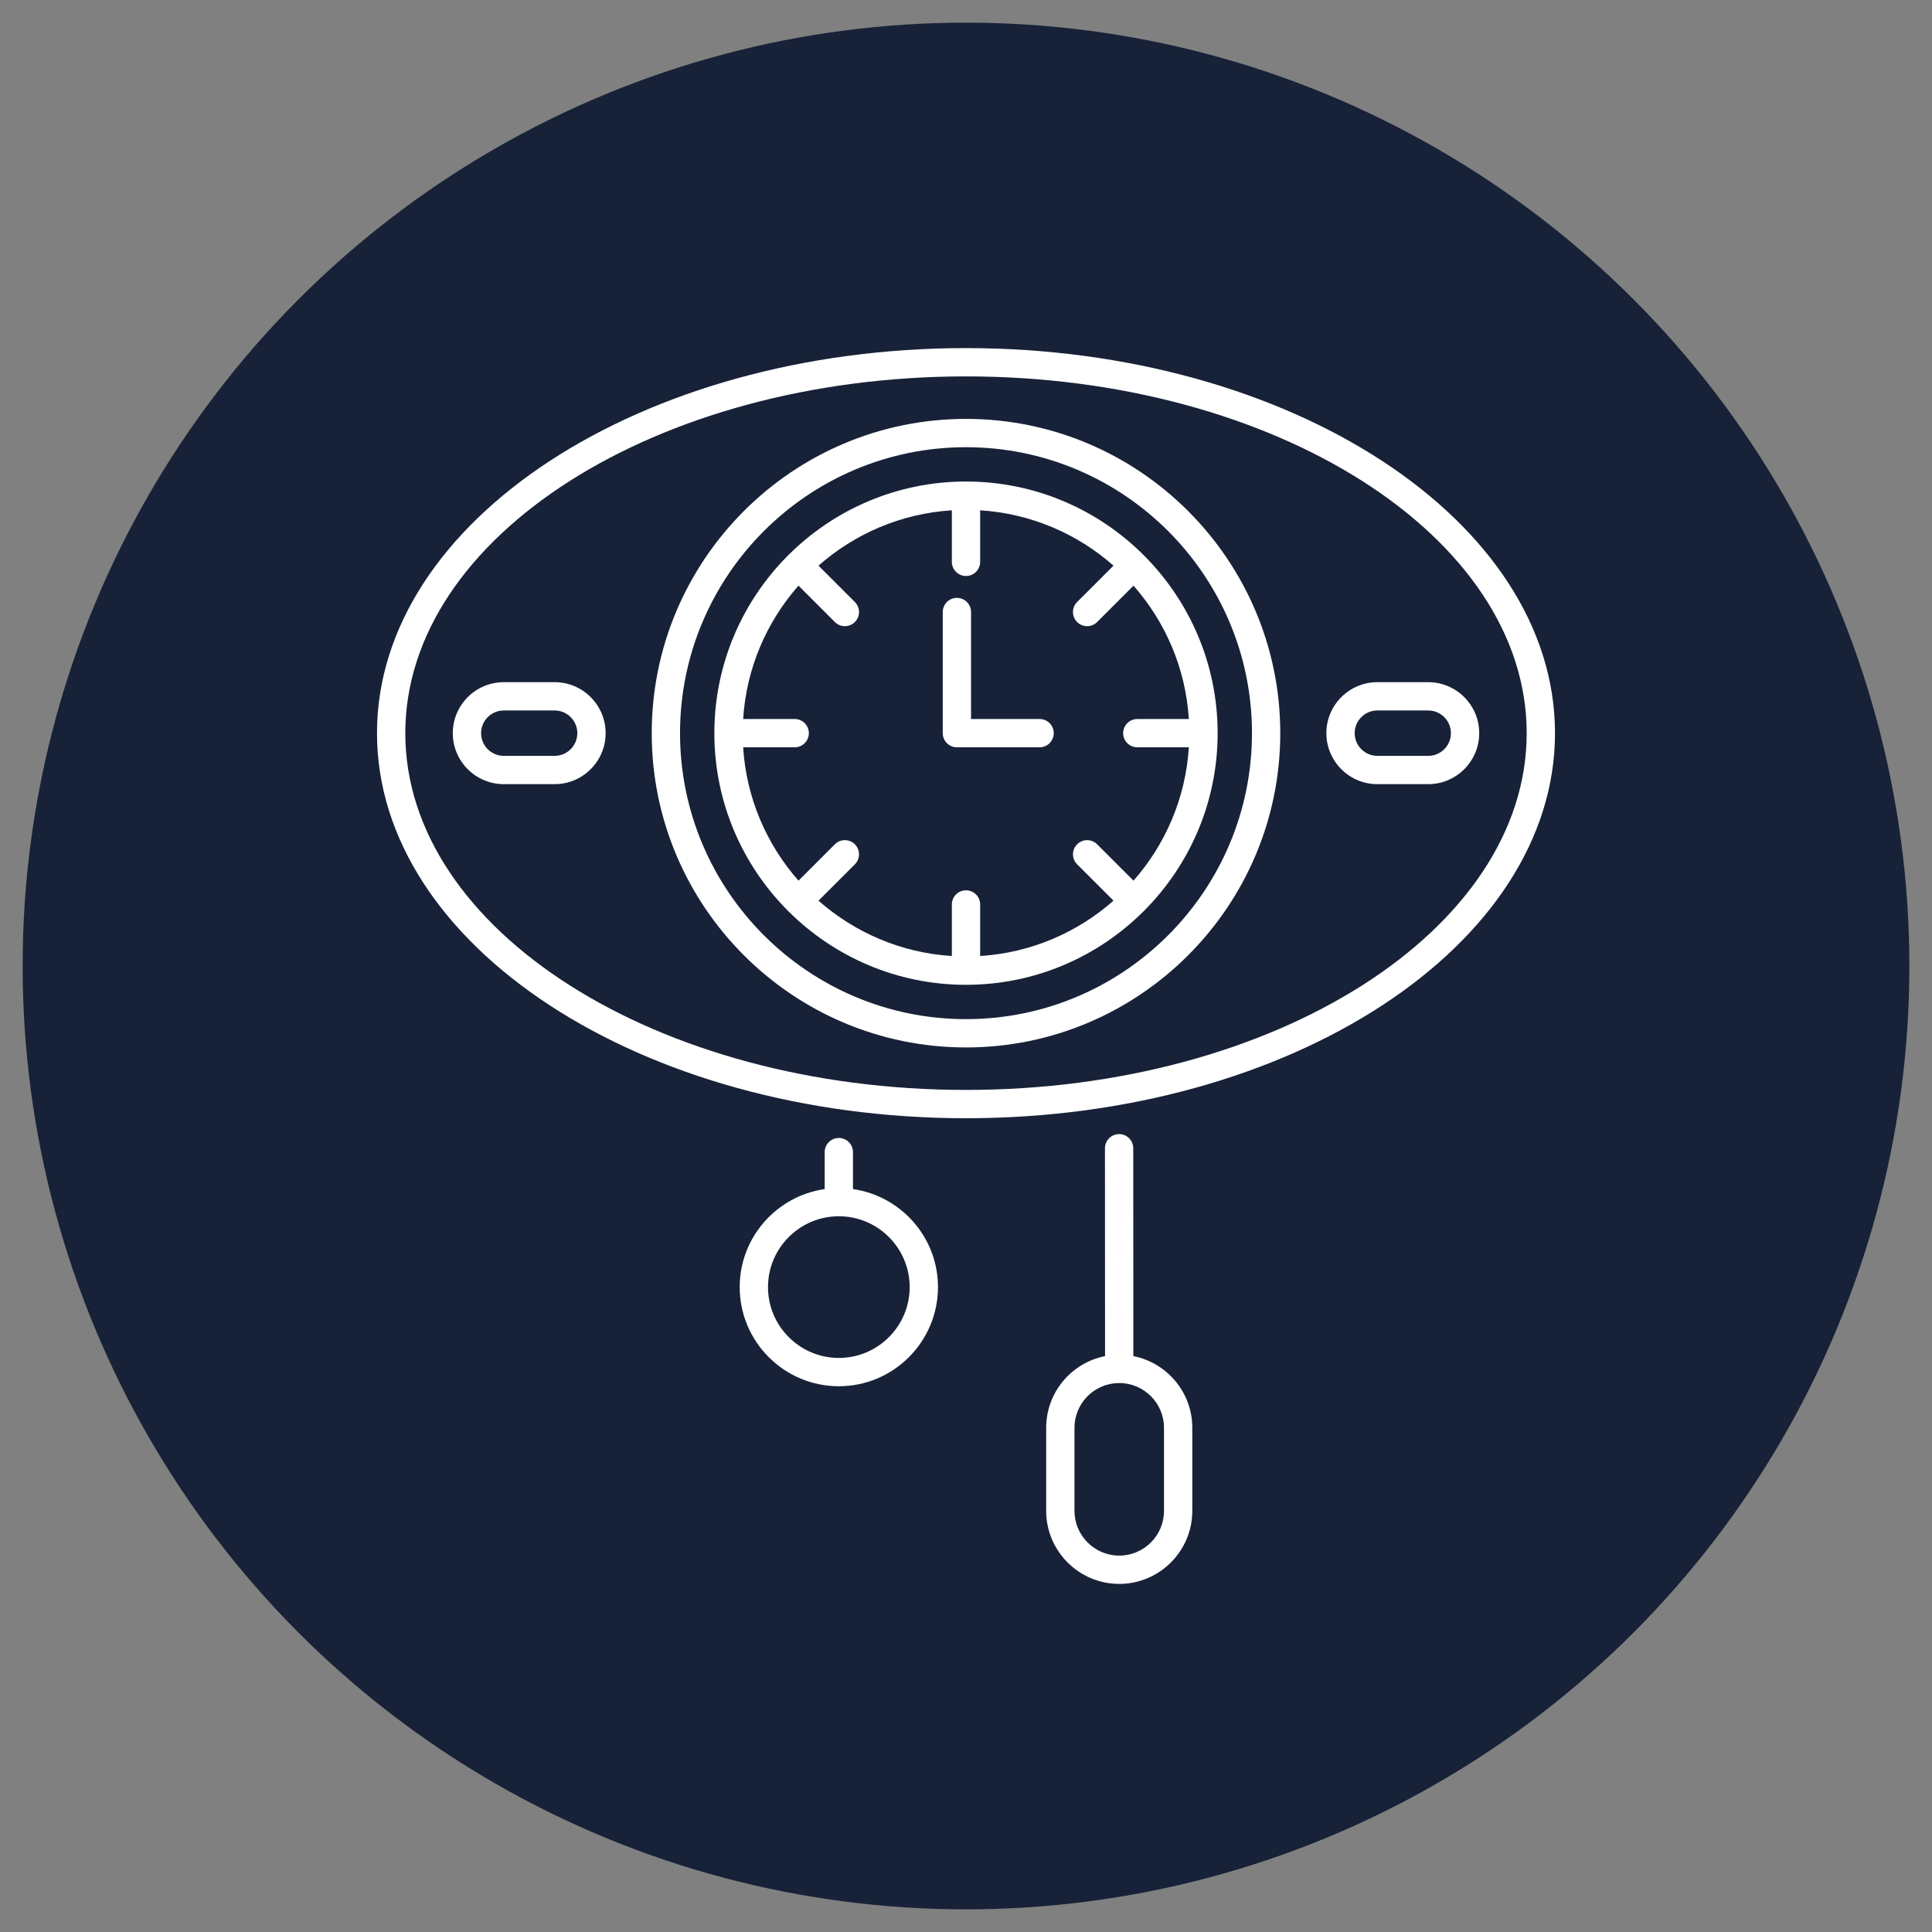
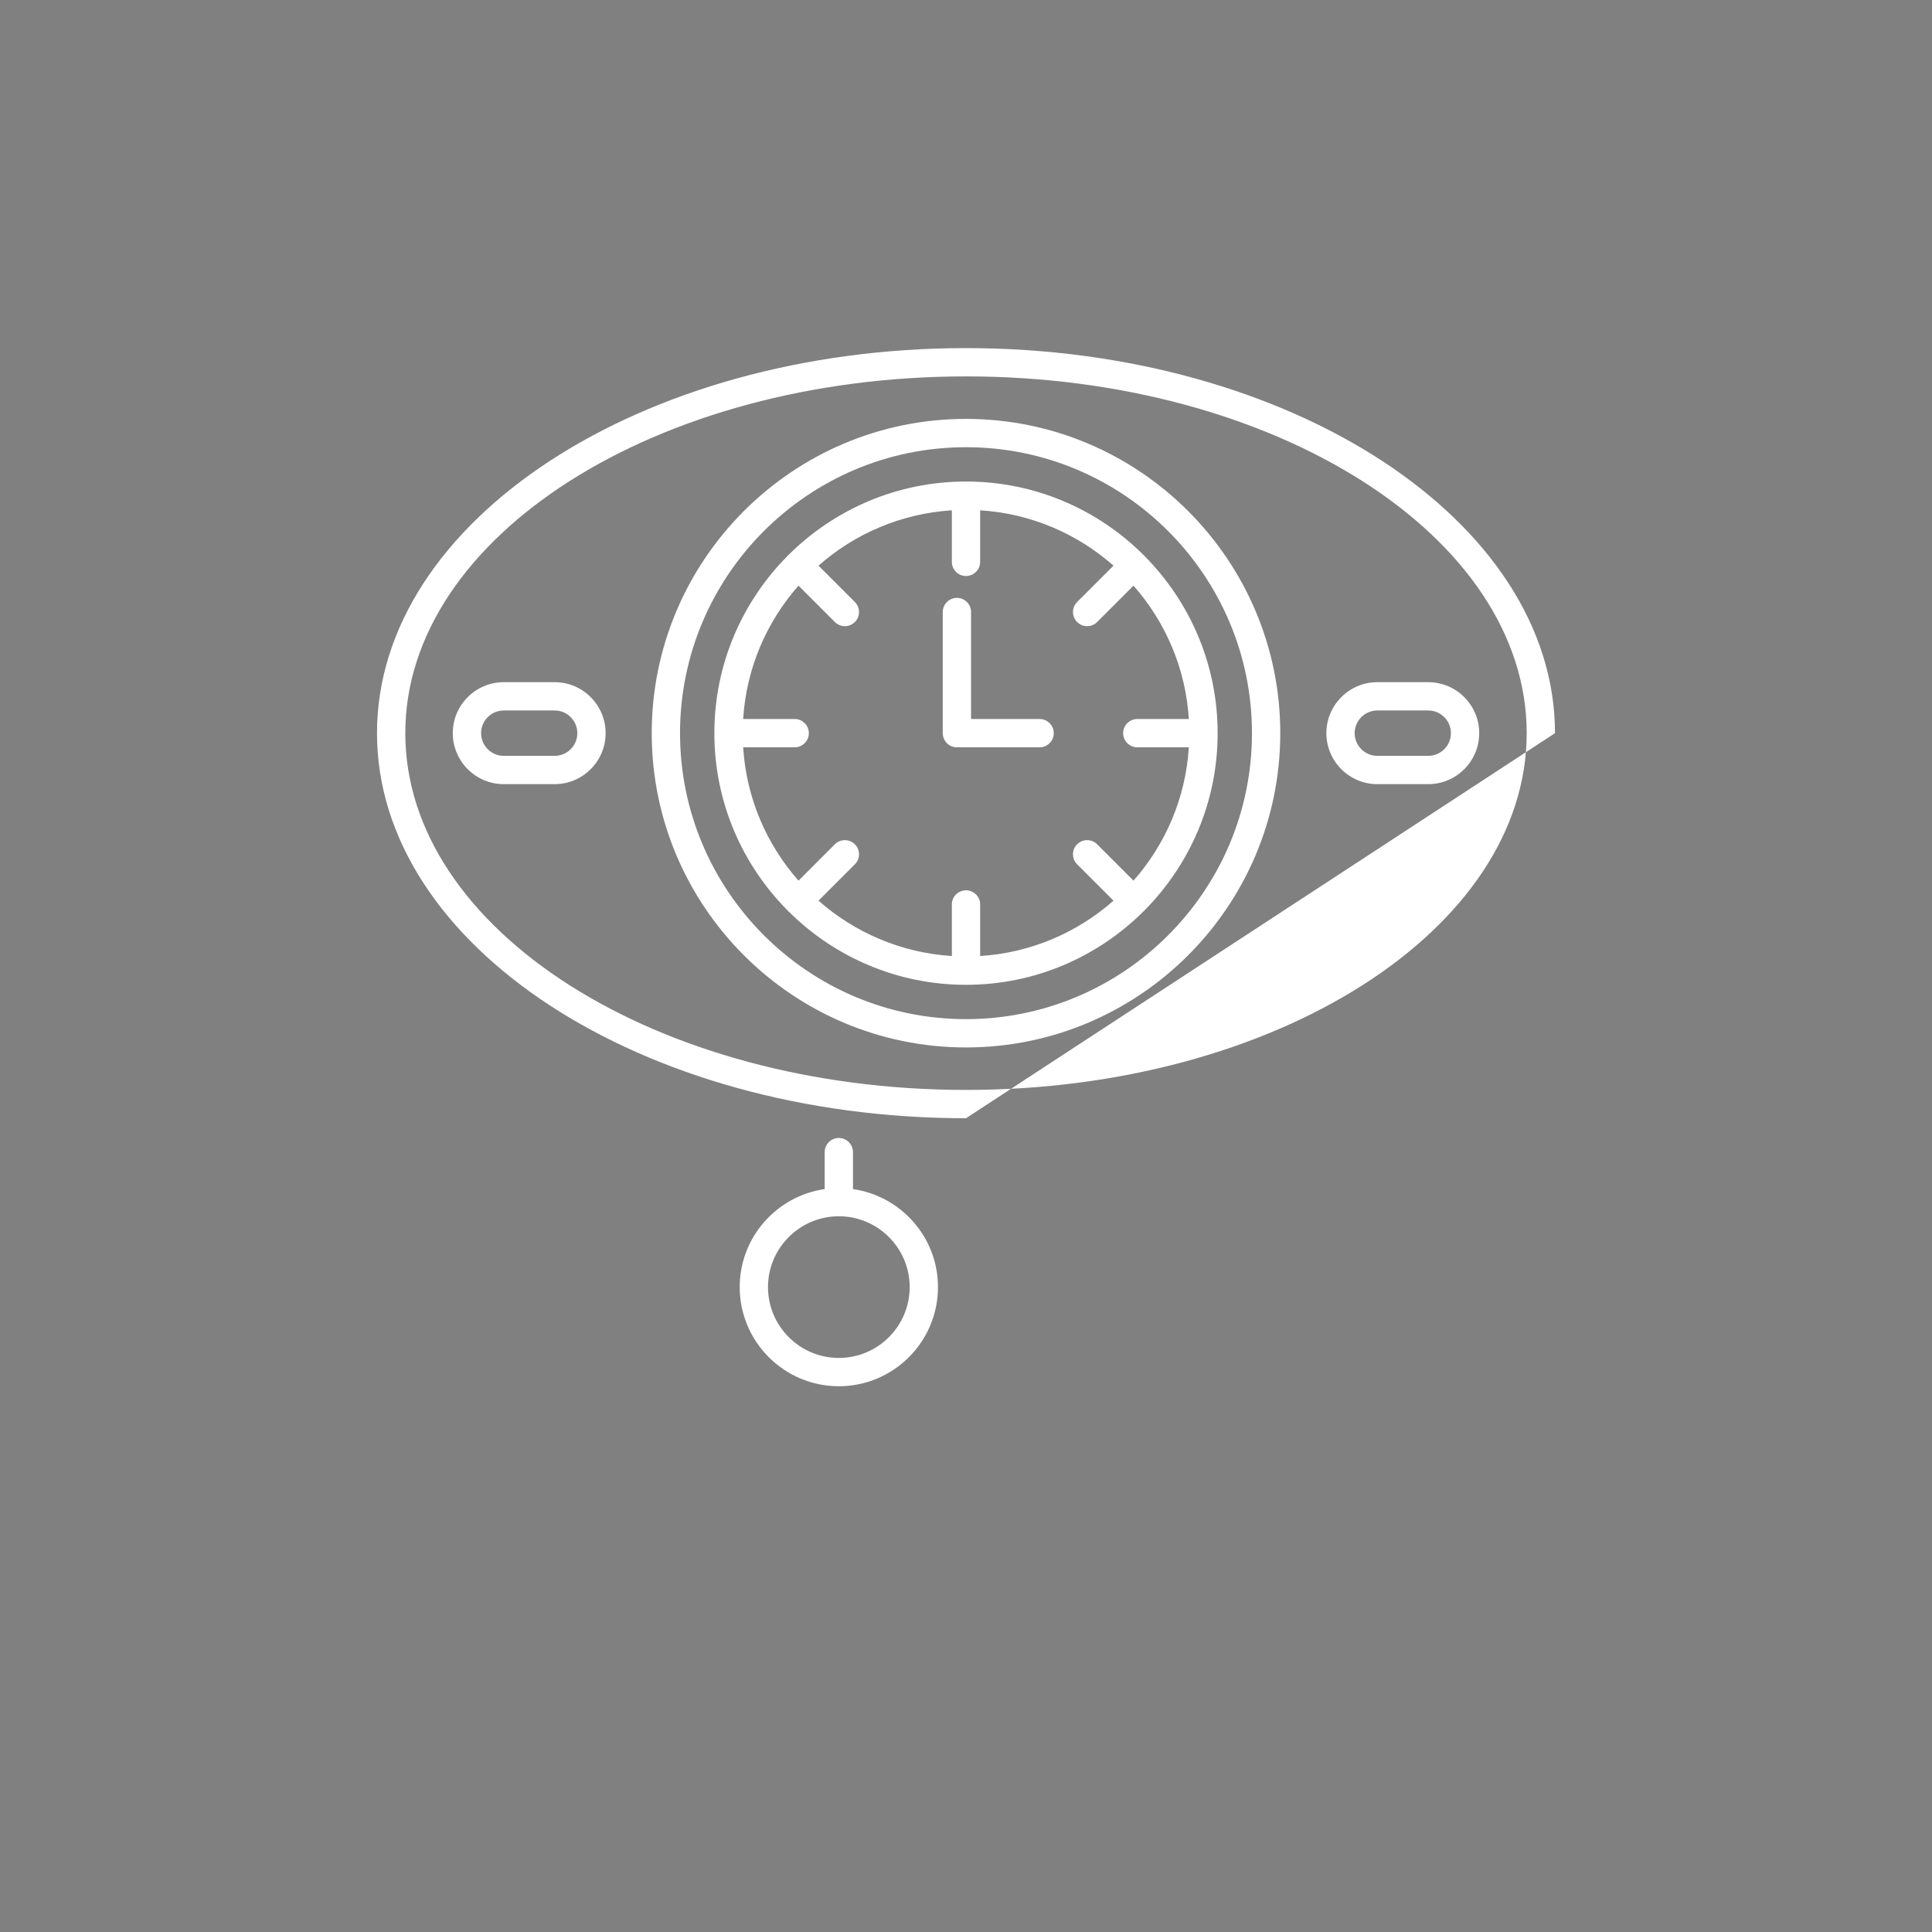
<svg xmlns="http://www.w3.org/2000/svg" enable-background="new 0 0 512 512" viewBox="0 0 512 512" width="300" height="300" version="1.1">
  <rect x="0" y="0" width="512" height="512" fill="#808080" stroke="none" />
  <g width="100%" height="100%" transform="matrix(1,0,0,1,0,0)">
    <linearGradient id="SVGID_1_" gradientUnits="userSpaceOnUse" x1="256" x2="256" y1="506" y2="6">
      <stop offset="0" stop-color="#0e4da3" />
      <stop offset=".838" stop-color="#c341ae" />
    </linearGradient>
    <g id="_x32_2_Wall_Clock">
      <g>
-         <circle cx="256" cy="256" fill="#172238" r="250" data-original-color="SVGID_1_" stroke="none" stroke-opacity="1" fill-opacity="1" />
        <g fill="#fff">
-           <path d="m412.09 194.296c0-56.267-70.022-102.046-156.09-102.046-86.069 0-156.091 45.779-156.091 102.046s70.022 102.046 156.091 102.046c86.068 0 156.09-45.779 156.09-102.046zm-156.09 94.546c-81.934 0-148.591-42.412-148.591-94.546s66.657-94.546 148.591-94.546c81.932 0 148.59 42.412 148.59 94.546s-66.658 94.546-148.59 94.546z" fill="#ffffff" fill-opacity="1" data-original-color="#ffffffff" stroke="none" stroke-opacity="1" />
+           <path d="m412.09 194.296c0-56.267-70.022-102.046-156.09-102.046-86.069 0-156.091 45.779-156.091 102.046s70.022 102.046 156.091 102.046zm-156.09 94.546c-81.934 0-148.591-42.412-148.591-94.546s66.657-94.546 148.591-94.546c81.932 0 148.59 42.412 148.59 94.546s-66.658 94.546-148.59 94.546z" fill="#ffffff" fill-opacity="1" data-original-color="#ffffffff" stroke="none" stroke-opacity="1" />
          <path d="m222.3 301.576c-2.072 0-3.75 1.68-3.75 3.75v9.794c-12.712 1.83-22.522 12.764-22.522 25.975 0 14.487 11.786 26.272 26.272 26.272 14.487 0 26.273-11.785 26.273-26.272 0-13.211-9.81-24.146-22.523-25.975v-9.794c0-2.07-1.678-3.75-3.75-3.75zm18.773 39.519c0 10.352-8.422 18.772-18.773 18.772-10.35 0-18.772-8.42-18.772-18.772 0-10.341 8.404-18.755 18.74-18.773.011 0 .021.003.032.003s.021-.003.032-.003c10.337.018 18.741 8.433 18.741 18.773z" fill="#ffffff" fill-opacity="1" data-original-color="#ffffffff" stroke="none" stroke-opacity="1" />
-           <path d="m315.972 400.387v-22.012c0-9.397-6.732-17.243-15.624-18.99l-.023-55.087c-.001-2.07-1.68-3.748-3.75-3.748h-.001c-2.072 0-3.75 1.68-3.749 3.752l.023 55.085c-8.881 1.756-15.602 9.598-15.602 18.987v22.012c0 10.676 8.687 19.363 19.363 19.363s19.363-8.686 19.363-19.362zm-31.226 0v-22.012c0-6.522 5.293-11.826 11.81-11.855.015 0 .029.004.043.004h.001c.018 0 .035-.005.053-.005 6.521.024 11.819 5.331 11.819 11.856v22.012c0 6.541-5.321 11.863-11.863 11.863s-11.863-5.322-11.863-11.863z" fill="#ffffff" fill-opacity="1" data-original-color="#ffffffff" stroke="none" stroke-opacity="1" />
          <path d="m256 111.012c-45.924 0-83.285 37.361-83.285 83.284 0 45.925 37.361 83.286 83.285 83.286s83.285-37.361 83.285-83.286c0-45.923-37.361-83.284-83.285-83.284zm0 159.07c-41.788 0-75.785-33.997-75.785-75.786 0-41.787 33.997-75.784 75.785-75.784s75.785 33.997 75.785 75.784c0 41.789-33.997 75.786-75.785 75.786z" fill="#ffffff" fill-opacity="1" data-original-color="#ffffffff" stroke="none" stroke-opacity="1" />
          <path d="m303.156 147.14c-.043-.043-.102-.057-.146-.097-12.066-12.005-28.685-19.437-47.009-19.437-18.325 0-34.945 7.433-47.012 19.438-.044.04-.102.053-.144.096s-.056.1-.096.144c-12.005 12.066-19.438 28.687-19.438 47.012s7.433 34.945 19.438 47.012c.04.044.053.101.096.144s.1.056.144.096c12.066 12.005 28.686 19.438 47.012 19.438 18.325 0 34.944-7.432 47.009-19.437.045-.041.103-.054.146-.097s.057-.102.097-.146c12.004-12.066 19.435-28.685 19.435-47.009s-7.431-34.944-19.435-47.009c-.041-.046-.054-.105-.097-.148zm-1.758 50.906h13.659c-.849 13.501-6.242 25.782-14.666 35.338l-9.638-9.637c-1.465-1.465-3.84-1.465-5.303 0-1.465 1.465-1.465 3.838 0 5.303l9.639 9.637c-9.556 8.425-21.837 13.818-35.338 14.667v-13.66c0-2.07-1.678-3.75-3.75-3.75s-3.75 1.68-3.75 3.75v13.66c-13.501-.849-25.782-6.242-35.338-14.667l9.638-9.638c1.465-1.465 1.465-3.838 0-5.303s-3.838-1.465-5.303 0l-9.638 9.638c-8.425-9.556-13.818-21.837-14.667-35.338h13.659c2.072 0 3.75-1.68 3.75-3.75s-1.678-3.75-3.75-3.75h-13.659c.849-13.501 6.242-25.782 14.667-35.338l9.638 9.638c.732.732 1.692 1.099 2.651 1.099s1.919-.366 2.651-1.099c1.465-1.465 1.465-3.838 0-5.303l-9.638-9.638c9.556-8.425 21.838-13.818 35.338-14.667v13.66c0 2.07 1.678 3.75 3.75 3.75s3.75-1.68 3.75-3.75v-13.66c13.501.849 25.782 6.242 35.338 14.667l-9.639 9.637c-1.465 1.465-1.465 3.838 0 5.303.732.732 1.692 1.099 2.651 1.099s1.919-.366 2.651-1.099l9.638-9.637c8.424 9.556 13.818 21.837 14.666 35.338h-13.659c-2.072 0-3.75 1.68-3.75 3.75s1.68 3.75 3.752 3.75z" fill="#ffffff" fill-opacity="1" data-original-color="#ffffffff" stroke="none" stroke-opacity="1" />
          <path d="m275.504 190.546h-18.163v-28.352c0-2.07-1.678-3.75-3.75-3.75s-3.75 1.68-3.75 3.75v32.102c0 2.07 1.678 3.75 3.75 3.75h21.913c2.072 0 3.75-1.68 3.75-3.75s-1.678-3.75-3.75-3.75z" fill="#ffffff" fill-opacity="1" data-original-color="#ffffffff" stroke="none" stroke-opacity="1" />
          <path d="m378.494 180.783h-13.481c-7.45 0-13.512 6.062-13.512 13.513s6.062 13.513 13.512 13.513h13.481c7.451 0 13.513-6.062 13.513-13.513s-6.062-13.513-13.513-13.513zm0 19.526h-13.481c-3.315 0-6.012-2.698-6.012-6.013s2.697-6.013 6.012-6.013h13.481c3.315 0 6.013 2.698 6.013 6.013s-2.698 6.013-6.013 6.013z" fill="#ffffff" fill-opacity="1" data-original-color="#ffffffff" stroke="none" stroke-opacity="1" />
          <path d="m146.986 180.783h-13.481c-7.45 0-13.512 6.062-13.512 13.513s6.062 13.513 13.512 13.513h13.481c7.45 0 13.512-6.062 13.512-13.513s-6.062-13.513-13.512-13.513zm0 19.526h-13.481c-3.315 0-6.012-2.698-6.012-6.013s2.697-6.013 6.012-6.013h13.481c3.315 0 6.012 2.698 6.012 6.013s-2.696 6.013-6.012 6.013z" fill="#ffffff" fill-opacity="1" data-original-color="#ffffffff" stroke="none" stroke-opacity="1" />
        </g>
      </g>
    </g>
    <g id="Layer_1" />
  </g>
</svg>